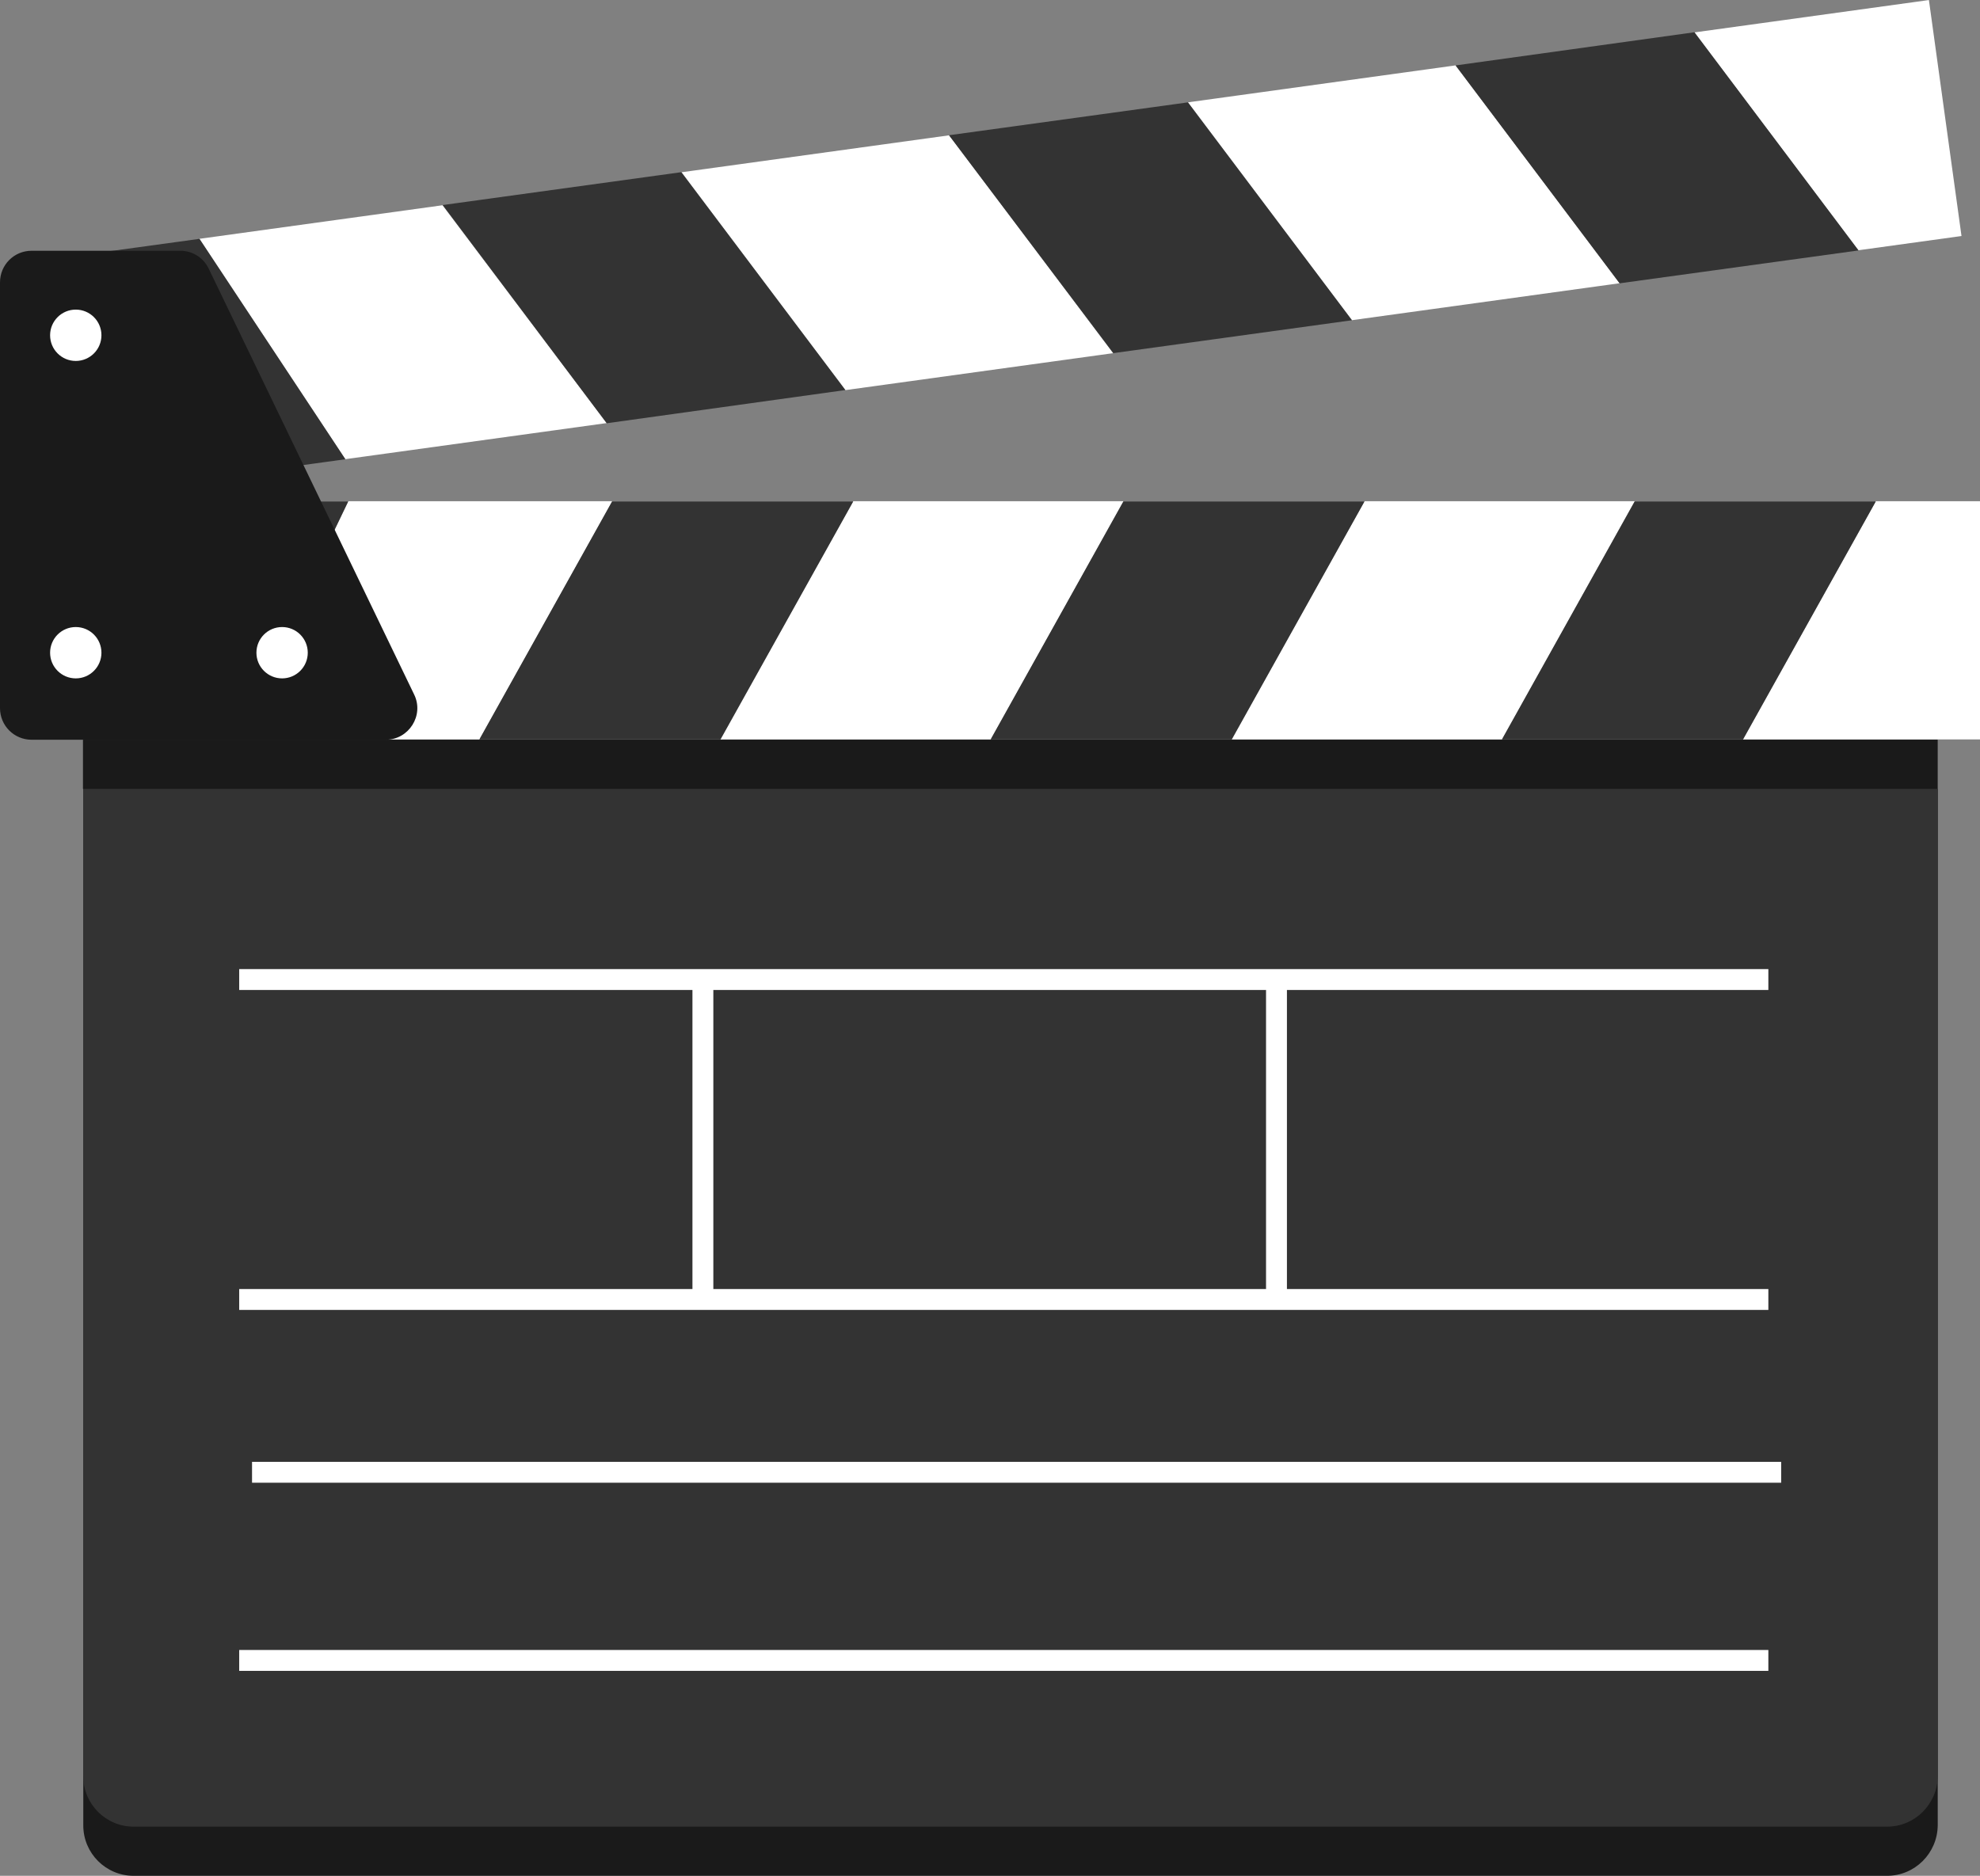
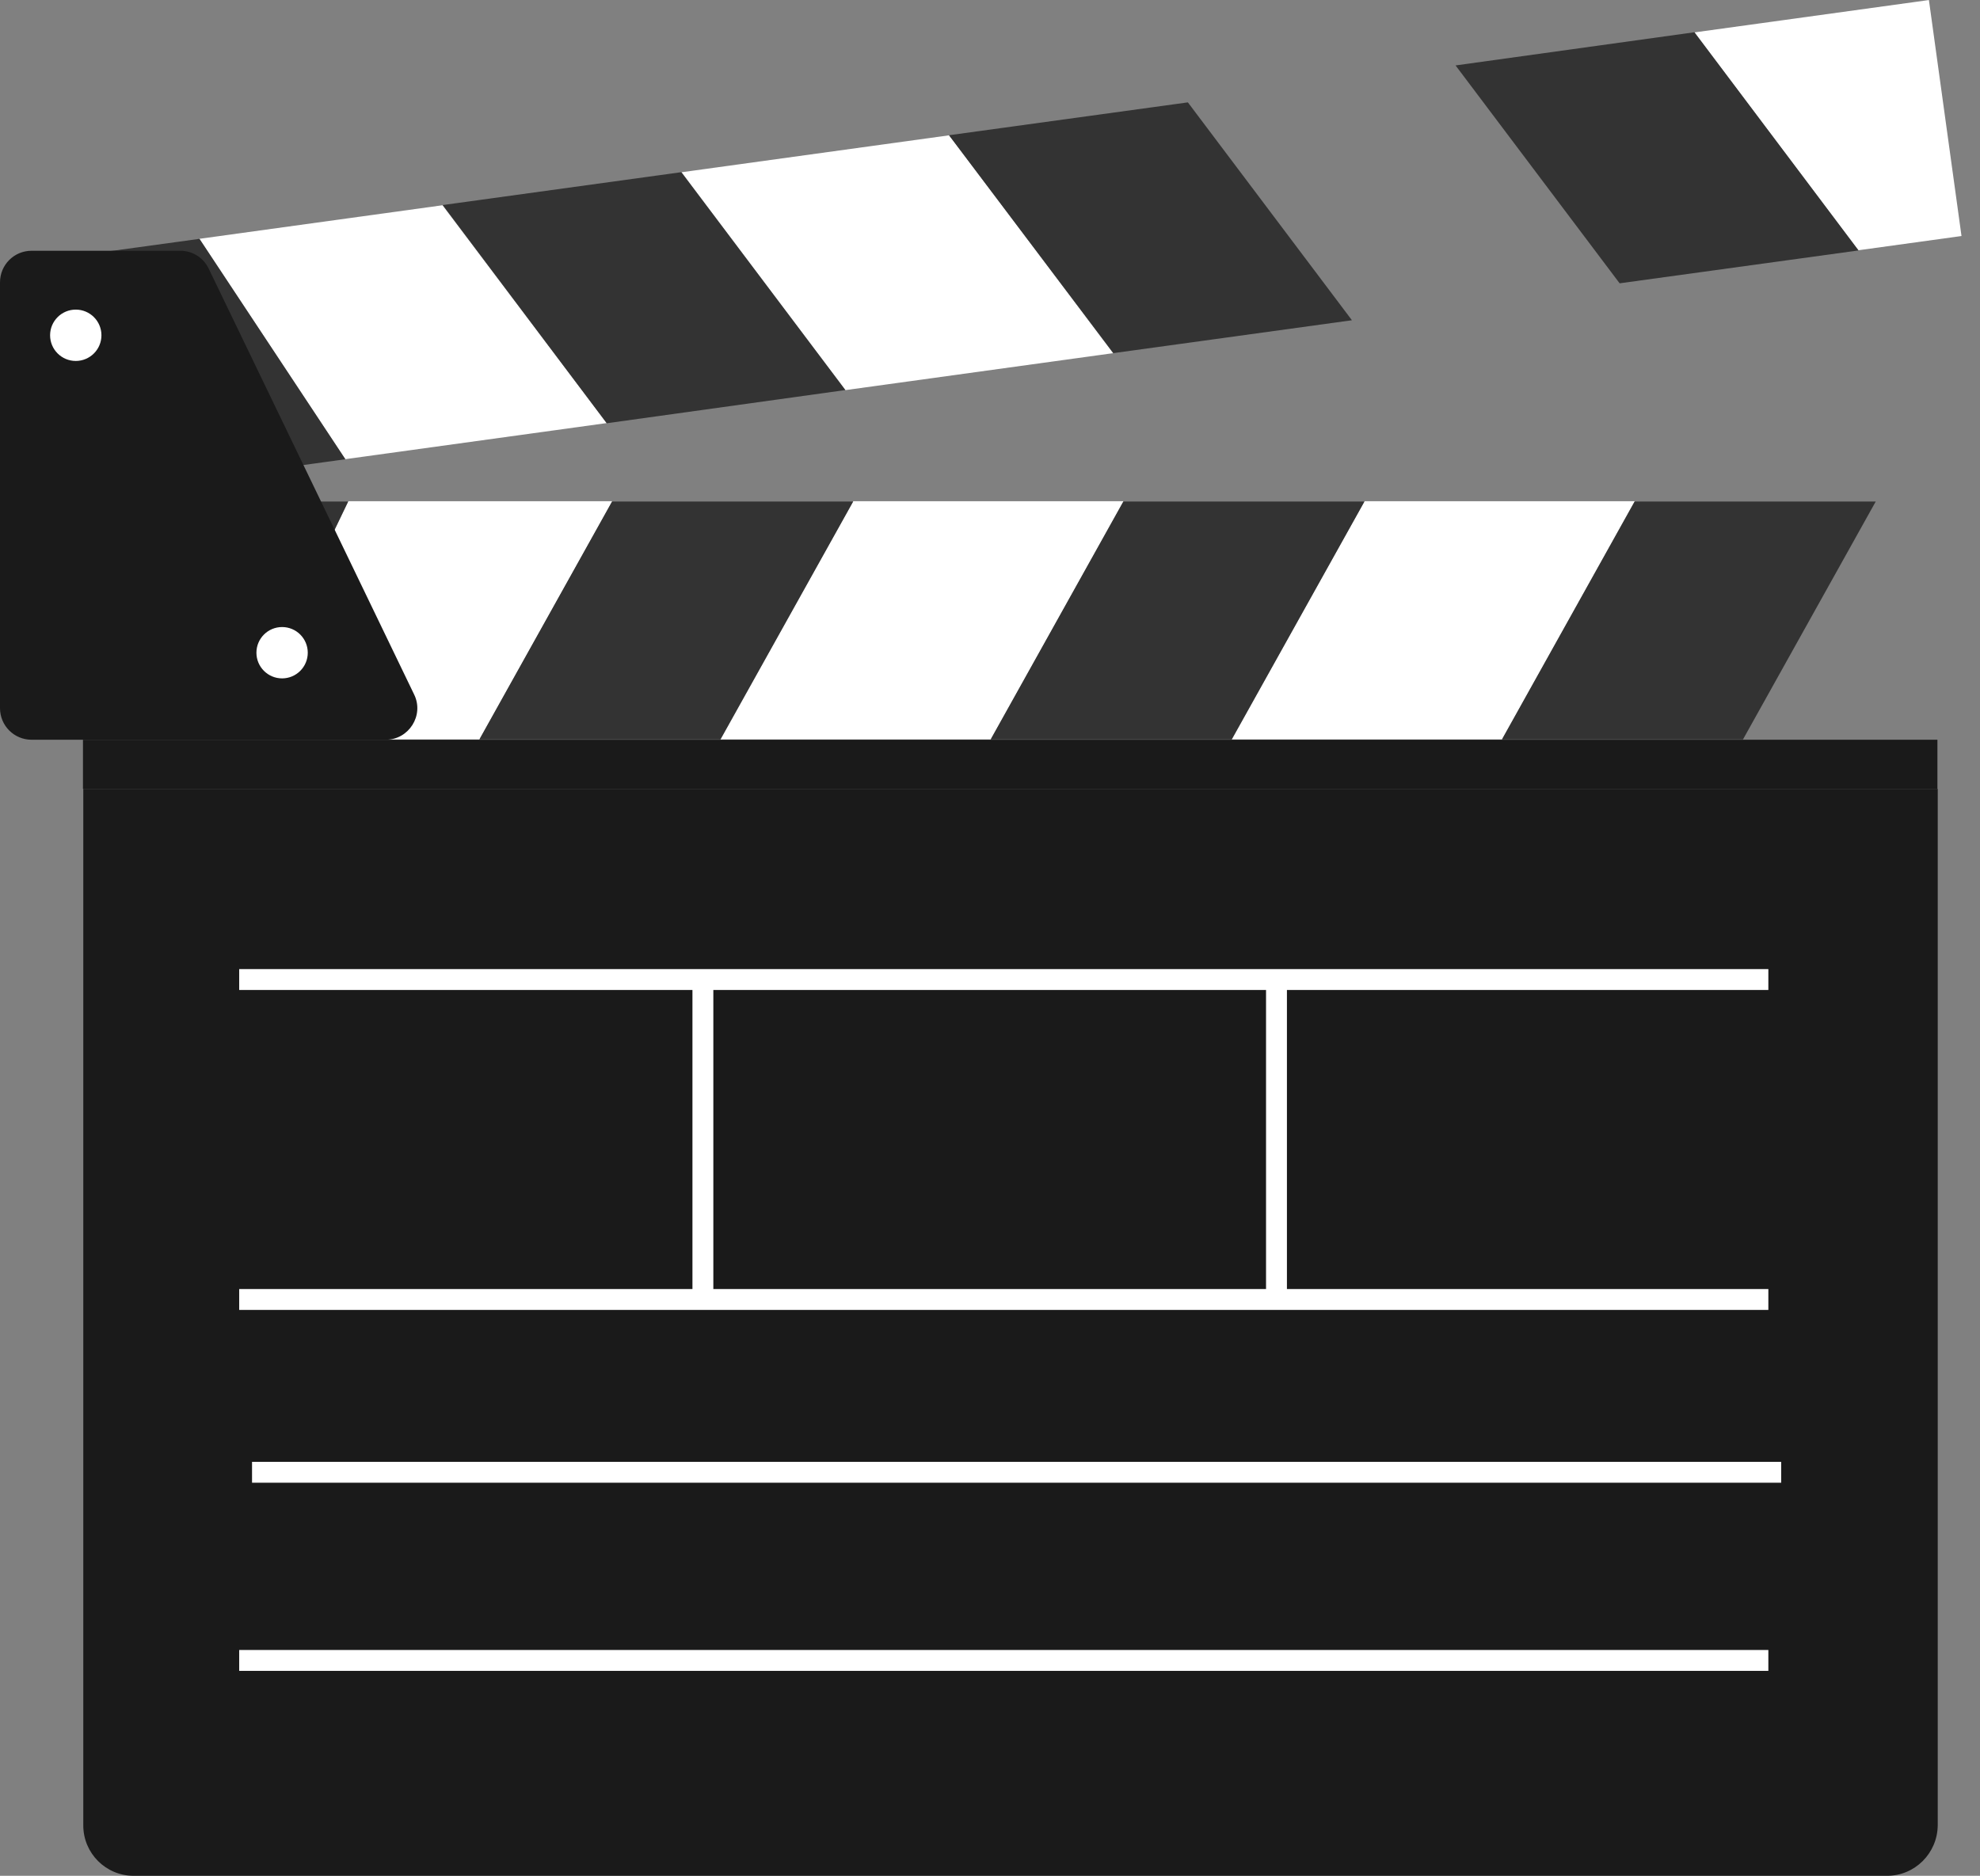
<svg xmlns="http://www.w3.org/2000/svg" xmlns:xlink="http://www.w3.org/1999/xlink" height="599.2" preserveAspectRatio="xMidYMid meet" version="1.0" viewBox="648.5 258.8 632.4 599.2" width="632.4" zoomAndPan="magnify">
  <rect x="648.5" y="258.8" width="632.4" height="599.2" fill="#808080" stroke="none" />
  <g id="change1_1">
    <path d="M1251.2,858h-560c-8.9,0-16.1-7.2-16.1-16.1V510.8h592.3v331.1C1267.3,850.8,1260.1,858,1251.2,858z" fill="#1a1a1a" />
  </g>
  <g id="change2_2">
-     <path d="M1251.2,842.3h-560c-8.9,0-16.1-7.2-16.1-16.1V495.1h592.3v331.1C1267.3,835.1,1260.1,842.3,1251.2,842.3z" fill="#333" />
-   </g>
+     </g>
  <g id="change1_2">
    <path d="M675 495.1H1267.3V510.8H675z" fill="#1a1a1a" />
  </g>
  <path d="M724.9 571.7L1213.3 571.7" fill="none" stroke="#fff" stroke-miterlimit="10" stroke-width="6.672" />
  <path d="M724.9 673.9L1213.3 673.9" fill="none" stroke="#fff" stroke-miterlimit="10" stroke-width="6.672" />
  <path d="M1056.2 571.7L1056.2 673.9" fill="none" stroke="#fff" stroke-miterlimit="10" stroke-width="6.672" />
  <path d="M729 729.1L1217.4 729.1" fill="none" stroke="#fff" stroke-miterlimit="10" stroke-width="6.672" />
  <path d="M724.9 789.2L1213.3 789.2" fill="none" stroke="#fff" stroke-miterlimit="10" stroke-width="6.672" />
  <path d="M873 571.7L873 673.9" fill="none" stroke="#fff" stroke-miterlimit="10" stroke-width="6.672" />
  <g>
    <defs>
      <path d="M661.5 418.9H1280.9V495H661.5z" id="a" />
    </defs>
    <clipPath id="b">
      <use overflow="visible" xlink:actuate="onLoad" xlink:href="#a" xlink:show="embed" xlink:type="simple" />
    </clipPath>
    <g id="change3_1">
      <path clip-path="url(#b)" d="M858.8 392.4L772.5 392.4 702.6 537.8 789 517.8z" fill="#fff" />
    </g>
    <g id="change3_2">
      <path clip-path="url(#b)" d="M1022.1 392.4L935.8 392.4 865.9 517.8 952.3 517.8z" fill="#fff" />
    </g>
    <g id="change3_3">
      <path clip-path="url(#b)" d="M1185.4 392.4L1099.1 392.4 1029.2 517.8 1115.6 517.8z" fill="#fff" />
    </g>
    <g id="change3_4">
-       <path clip-path="url(#b)" d="M1348.7 392.4L1262.4 392.4 1192.5 517.8 1278.9 517.8z" fill="#fff" />
-     </g>
+       </g>
  </g>
  <g fill="#333" id="change2_1">
    <path d="M801.6 495L878.6 495 921 419 844 419z" fill="inherit" />
    <path d="M1084.3 419L1007.3 419 964.9 495 1041.9 495z" fill="inherit" />
    <path d="M1247.6 419L1170.6 419 1128.2 495 1205.2 495z" fill="inherit" />
    <path d="M759.7 419L661 419 661 495 723.2 495z" fill="inherit" />
  </g>
  <g>
    <defs>
      <path d="M653.3 300.8H1272.7V376.9H653.3z" id="c" transform="rotate(-7.862 963.113 338.863)" />
    </defs>
    <clipPath id="d">
      <use overflow="visible" xlink:actuate="onLoad" xlink:href="#c" xlink:show="embed" xlink:type="simple" />
    </clipPath>
    <g id="change3_5">
      <path clip-path="url(#d)" d="M860.6 418.3L775.1 430.1 686 295.5 774.2 303.6z" fill="#fff" />
    </g>
    <g id="change3_6">
      <path clip-path="url(#d)" d="M1022.3 395.9L936.8 407.7 850.5 293 936 281.2z" fill="#fff" />
    </g>
    <g id="change3_7">
-       <path clip-path="url(#d)" d="M1184.1 373.6L1098.6 385.4 1012.3 270.7 1097.8 258.9z" fill="#fff" />
-     </g>
+       </g>
    <g id="change3_8">
      <path clip-path="url(#d)" d="M1345.9 351.2L1260.4 363.1 1174 248.4 1259.5 236.6z" fill="#fff" />
    </g>
  </g>
  <g fill="#333" id="change2_3">
    <path d="M712.2 335.1L651 343.5 661.5 418.9 758.8 405.5z" fill="inherit" />
    <path d="M1027.9 291.5L951.6 302 1004.1 371.6 1080.3 361.1z" fill="inherit" />
    <path d="M842.3 394L918.5 383.4 866.1 313.8 789.9 324.3z" fill="inherit" />
    <path d="M1189.7 269.1L1113.4 279.7 1165.8 349.3 1242.1 338.8z" fill="inherit" />
  </g>
  <g>
    <g id="change1_3">
      <path d="M706.1,338.9l-47.5,0c-5.6,0-10.1,4.5-10.1,10.1v68v0v68c0,5.6,4.5,10.1,10.1,10.1l113.1,0 c7.4,0,12.3-7.8,9.1-14.4l-65.6-136C713.5,341.1,710,338.9,706.1,338.9z" fill="#1a1a1a" />
    </g>
    <g id="change3_9">
-       <circle cx="672.7" cy="467.3" fill="#fff" r="8.2" />
-     </g>
+       </g>
    <g id="change3_10">
      <circle cx="738.6" cy="467.3" fill="#fff" r="8.2" />
    </g>
    <g id="change3_11">
      <circle cx="672.7" cy="365.9" fill="#fff" r="8.2" />
    </g>
  </g>
</svg>